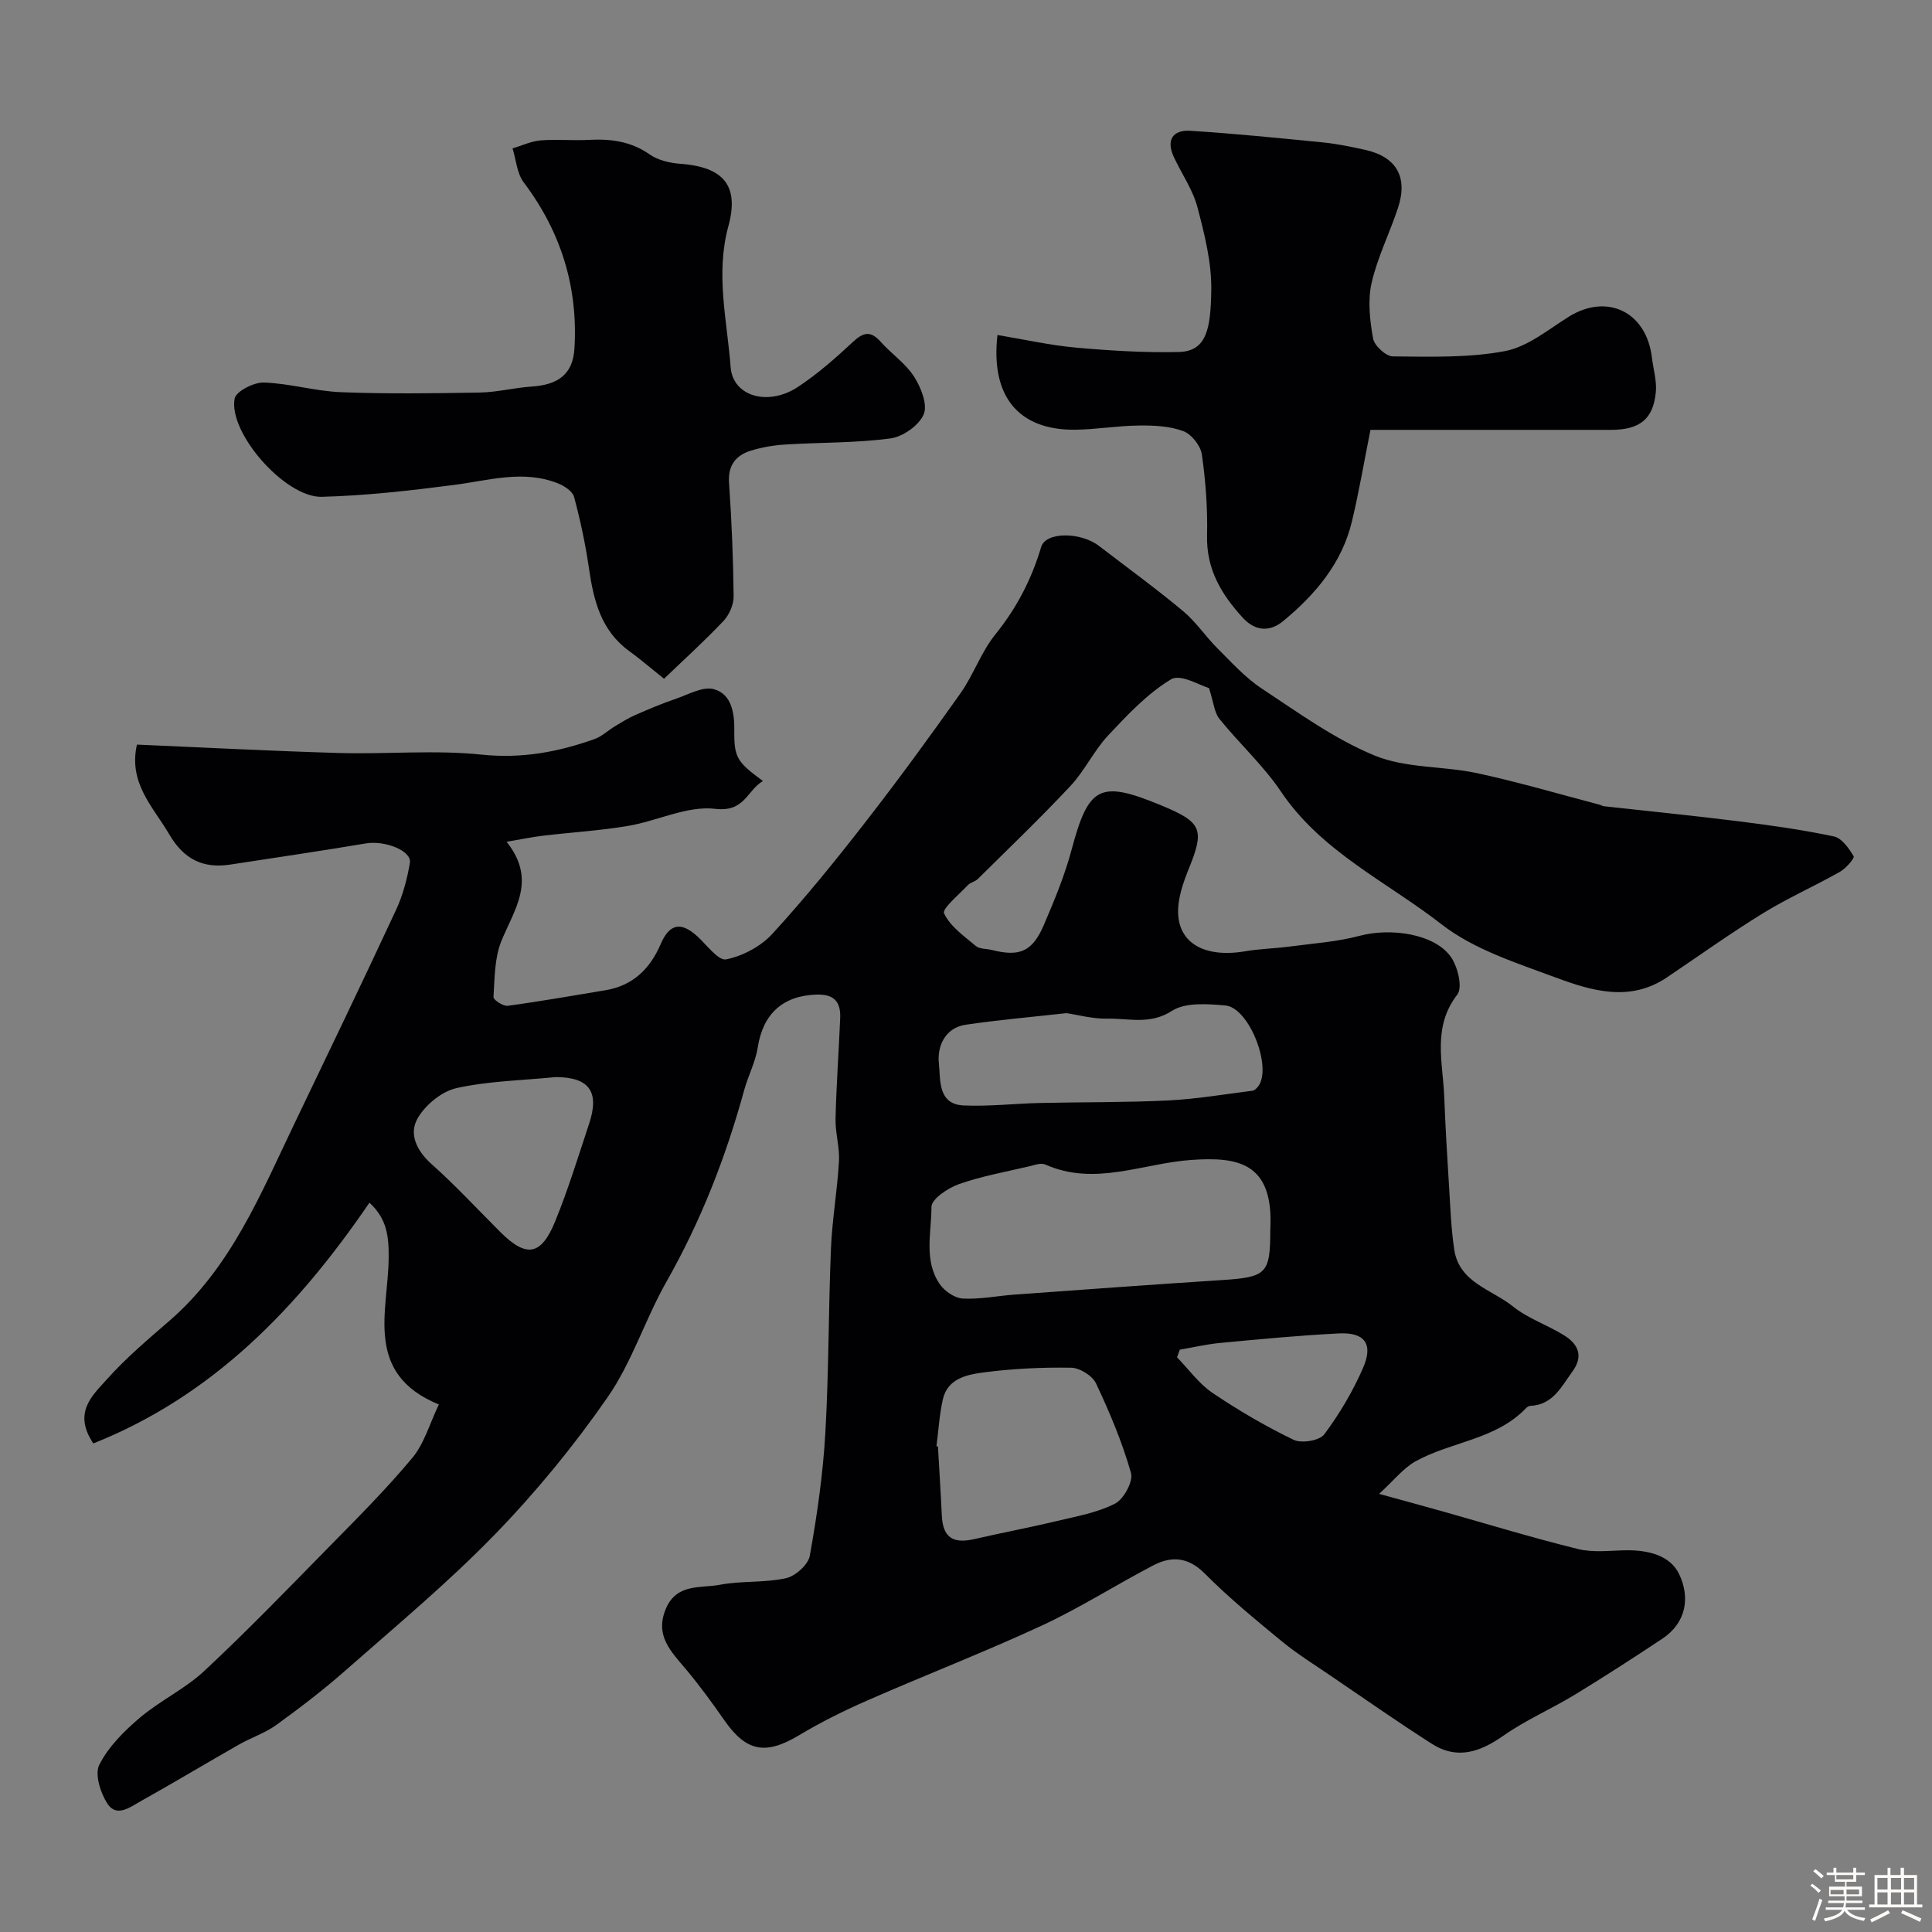
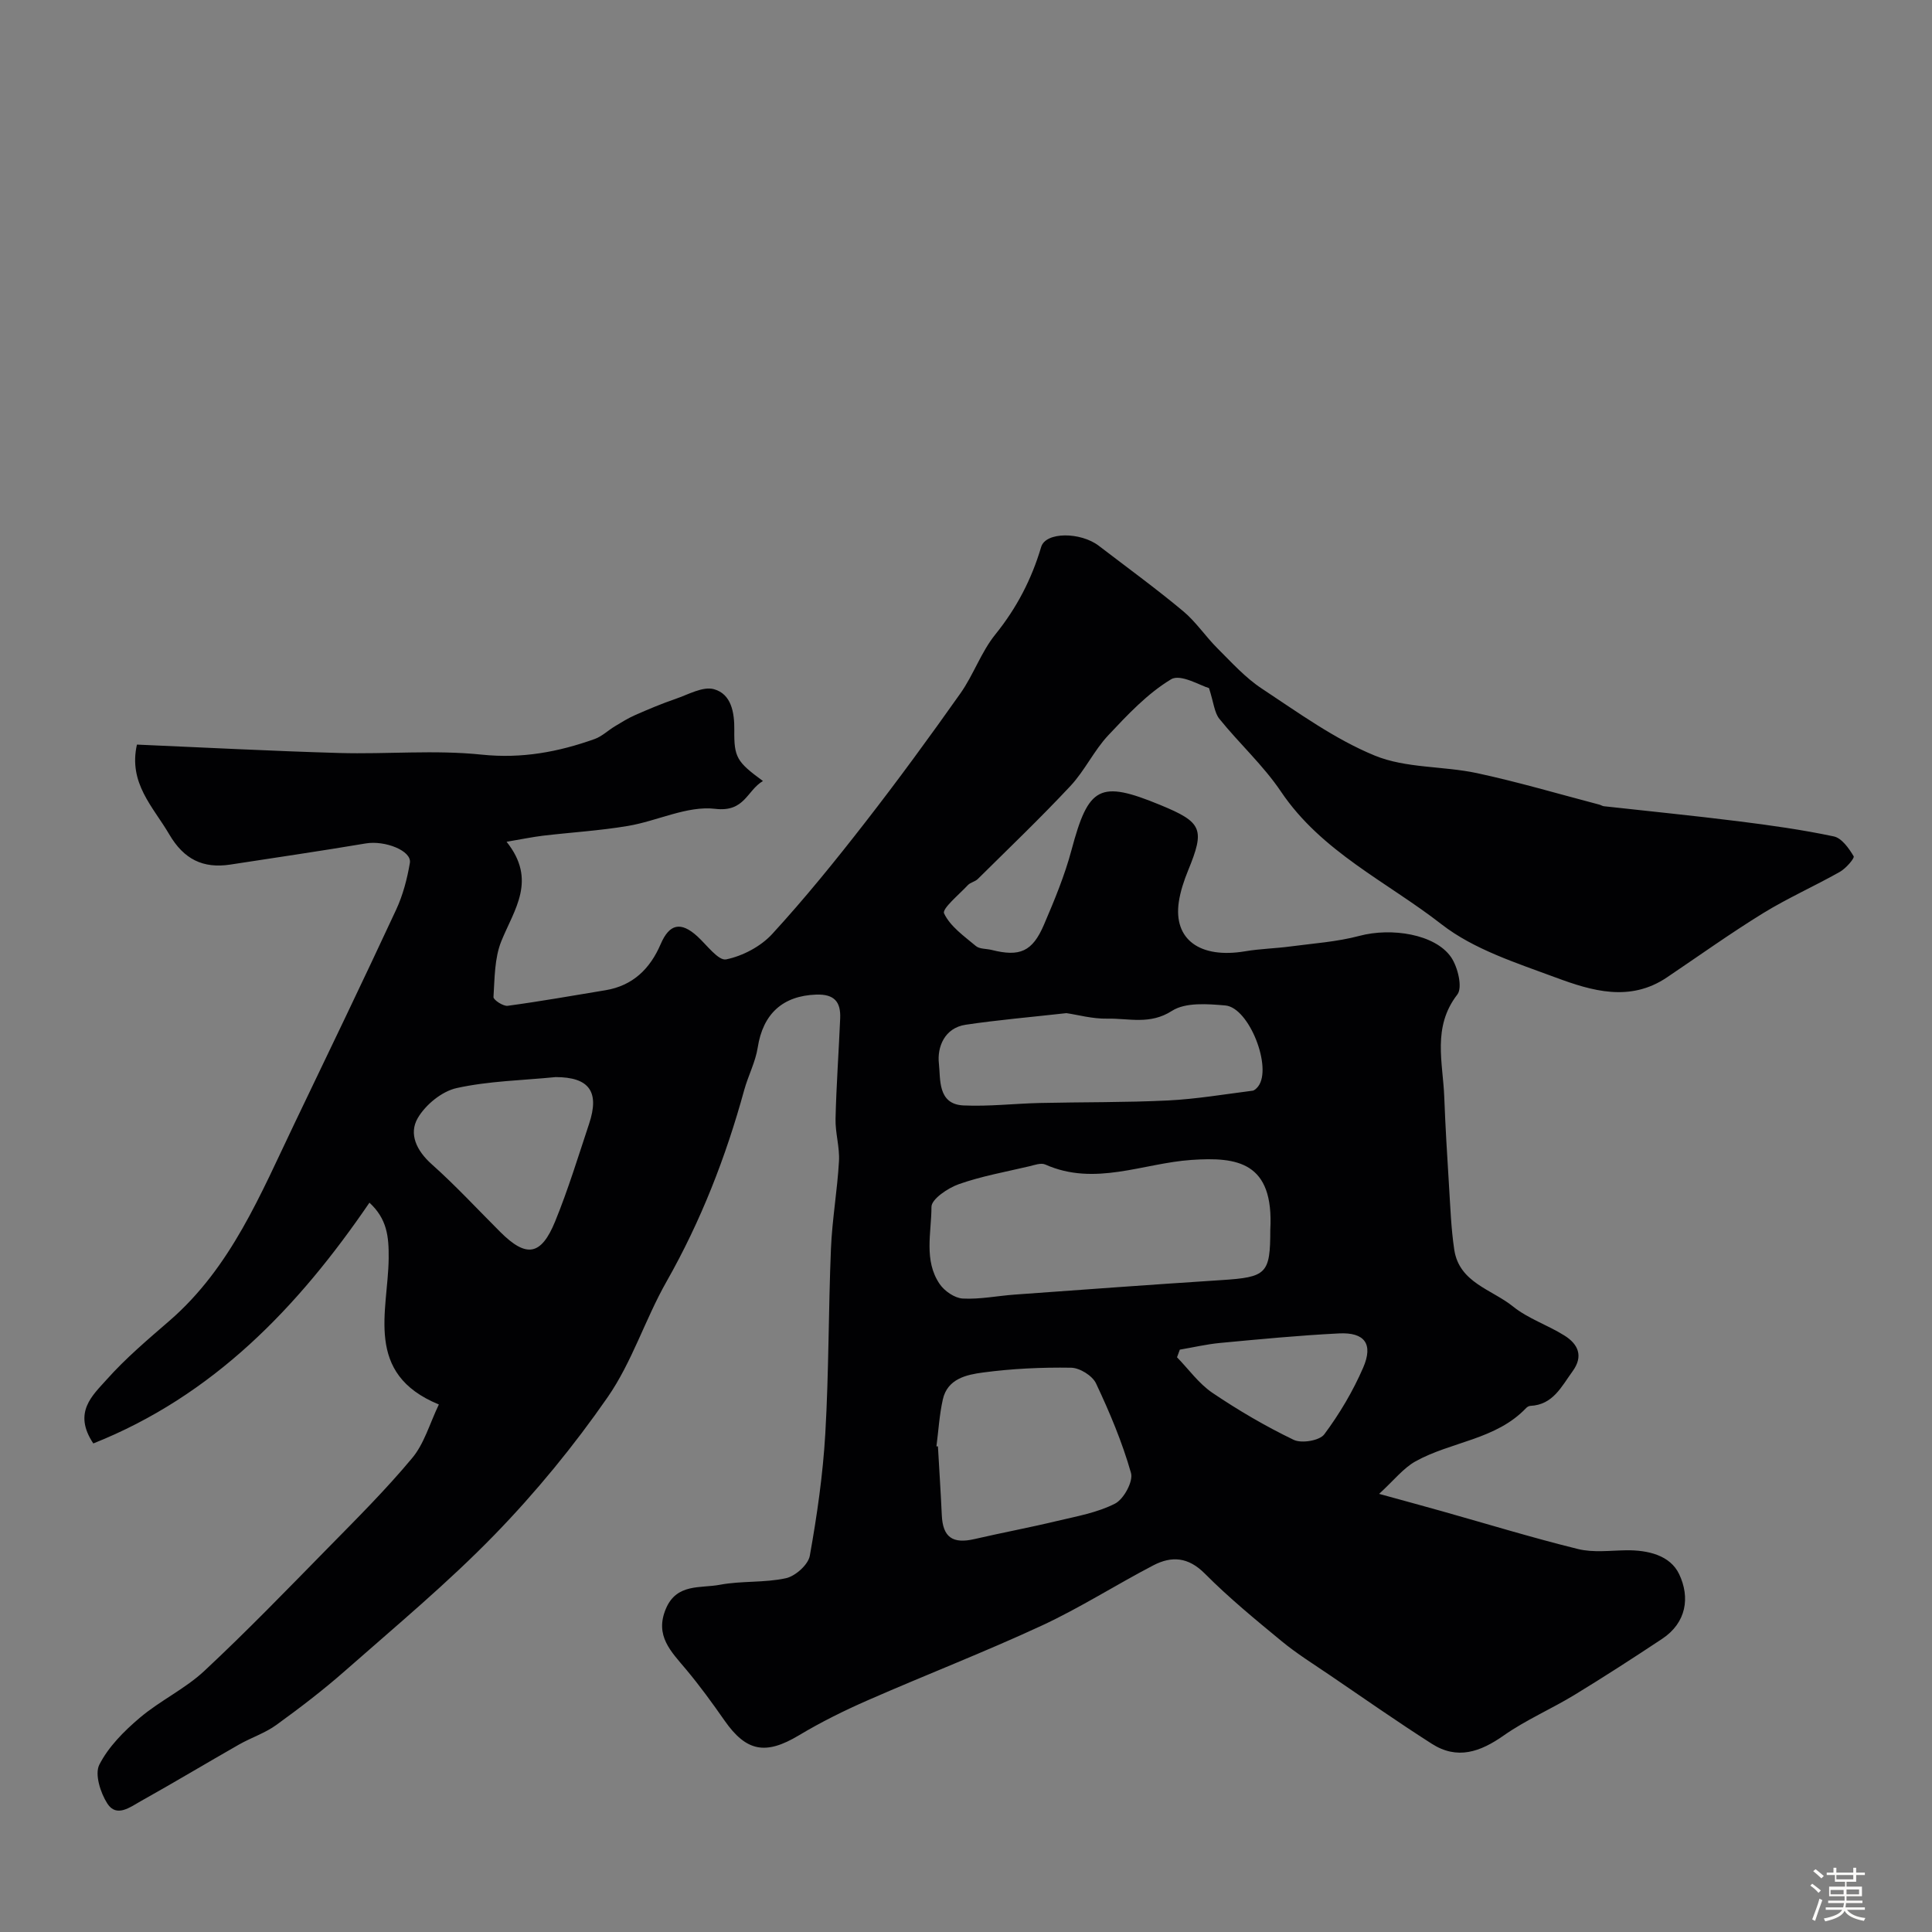
<svg xmlns="http://www.w3.org/2000/svg" enable-background="new 0 0 400 400" viewBox="0 0 400 400">
  <rect x="0" y="0" width="400" height="400" fill="#808080" stroke="none" />
  <path d="m374.8 390.4.4-.4c.7.5 1.3 1 1.8 1.4l-.5.5c-.5-.6-1.1-1.1-1.7-1.5zm1 7.3-.6-.3c.5-1.4 1.1-2.8 1.5-4.3.2.1.4.2.6.3-.5 1.3-1 2.8-1.5 4.3zm-.4-10.3.5-.4c.4.3 1 .8 1.7 1.4l-.5.5c-.5-.5-1.1-1-1.7-1.5zm2.5.3h1.7v-1h.6v1h3.5v-1h.6v1h1.8v.5h-1.8v1.4h-2v1h3.2v2h-3.2v.9h3.3v.5h-3.4c0 .3-.1.6-.1.9h4v.5h-3.7c.7.9 1.9 1.5 3.8 1.7-.1.2-.2.4-.3.6-2.1-.4-3.5-1.1-4-2.1-.4 1-1.8 1.7-4 2.2-.1-.2-.2-.4-.3-.6 2.1-.4 3.4-1 3.8-1.8h-3.4v-.5h3.6c.1-.3.1-.6.2-.9h-3.3v-.5h3.4c0-.3 0-.6 0-.9h-3.2v-2h3.3v-1h-2.1v-1.4h-1.7v-.5zm1.1 3.5v1h2.7c0-.3 0-.4 0-.4 0-.1 0-.2 0-.2 0-.1 0-.2 0-.3h-2.7zm1.2-3v.9h3.5v-.9zm4.7 3h-2.6v.6.4h2.6z" fill="#fcfbfa" />
-   <path d="m393.6 386.7h.6v1.5h2.7v6.1h1.1v.6h-11v-.6h1.1v-6.1h2.7v-1.5h.6v1.5h2.1v-1.5zm-2.7 8.8.4.6c-1.2.6-2.5 1.3-3.8 1.9-.1-.2-.2-.4-.3-.6 1.2-.6 2.5-1.2 3.7-1.9zm-2.2-6.7v2.4h2.1v-2.4zm0 3v2.5h2.1v-2.5zm2.8-3v2.4h2.1v-2.4zm0 3v2.5h2.1v-2.5zm6 6.1c-1.4-.7-2.7-1.3-3.9-1.8l.3-.6c1.5.6 2.7 1.2 3.9 1.7zm-1.2-9.1h-2.1v2.4h2.1zm-2.1 3v2.5h2.1v-2.5z" fill="#fcfbfa" />
  <g fill="#010103">
    <path d="m90.86 290.78c-15.56-6.37-10.51-19.31-10.39-30.24.05-4.61-.36-8.19-3.98-11.54-14.8 21.69-32.35 39.97-57.17 49.85-4.29-6.41-.15-9.96 2.76-13.22 3.94-4.43 8.53-8.3 13.03-12.2 12.73-11.04 18.85-26.22 25.87-40.84 7.06-14.72 14.15-29.43 21.03-44.23 1.41-3.03 2.29-6.4 2.85-9.7.43-2.53-5.18-4.7-9.11-4.04-9.33 1.57-18.7 2.94-28.06 4.38-5.66.87-9.63-1.1-12.64-6.24-3.35-5.73-8.5-10.6-6.7-18.6 13.96.6 27.93 1.34 41.92 1.74 9.82.28 19.74-.68 29.47.34 8.29.86 15.83-.54 23.39-3.24 1.5-.54 2.75-1.77 4.16-2.62 1.37-.83 2.75-1.69 4.21-2.33 2.75-1.21 5.52-2.38 8.36-3.35 2.63-.9 5.67-2.65 7.96-2.01 3.57 1 4.25 4.77 4.21 8.42-.07 5.72.52 6.62 5.93 10.59-3.35 1.97-3.75 6.49-9.89 5.76-5.79-.69-11.97 2.52-18.06 3.54-5.81.98-11.72 1.33-17.57 2.02-2.16.26-4.3.71-7.56 1.26 6.36 7.96 1.57 14.01-1.09 20.59-1.42 3.52-1.37 7.67-1.62 11.56-.04.57 2.01 1.94 2.94 1.81 6.76-.91 13.49-2.11 20.23-3.22 5.68-.94 9.25-4.44 11.44-9.54 1.81-4.23 4.18-4.74 7.6-1.62 1.95 1.78 4.36 5.1 5.96 4.77 3.43-.7 7.18-2.68 9.55-5.27 6.76-7.37 13.08-15.17 19.22-23.07 6.8-8.74 13.34-17.69 19.73-26.73 2.72-3.85 4.29-8.56 7.23-12.2 4.42-5.48 7.49-11.38 9.49-18.11.95-3.2 8.19-3.11 11.92-.26 5.85 4.48 11.81 8.82 17.46 13.53 2.68 2.23 4.67 5.28 7.17 7.76 2.91 2.9 5.74 6.05 9.13 8.28 7.58 5 15.09 10.47 23.4 13.88 6.46 2.65 14.15 2.13 21.16 3.63 8.52 1.83 16.9 4.31 25.33 6.52.32.08.61.29.93.33 9.27 1.03 18.56 1.95 27.82 3.11 6.63.83 13.27 1.76 19.79 3.14 1.64.35 3.13 2.46 4.11 4.11.24.39-1.61 2.53-2.86 3.23-5.24 2.96-10.77 5.41-15.88 8.55-6.79 4.18-13.3 8.84-19.92 13.3-7.65 5.16-15.54 2.8-23.01.03-8.16-3.03-16.95-5.81-23.65-11.02-11.3-8.81-24.84-14.99-33.25-27.48-3.65-5.42-8.62-9.94-12.75-15.06-1.04-1.29-1.17-3.33-2.15-6.37-1.68-.45-5.87-3-7.83-1.83-4.91 2.95-9.04 7.36-13.03 11.61-2.96 3.16-4.86 7.31-7.82 10.48-6.19 6.62-12.75 12.89-19.19 19.27-.56.55-1.53.7-2.06 1.27-1.82 1.95-5.38 4.88-4.92 5.85 1.27 2.7 4.15 4.71 6.58 6.75.77.65 2.15.54 3.25.81 5.82 1.47 8.45.39 10.85-5.22 2.17-5.06 4.3-10.2 5.71-15.49 3.52-13.17 5.81-14.47 18.37-9.3 8.72 3.59 9.28 4.99 5.76 13.57-.85 2.09-1.59 4.29-1.92 6.51-1.15 7.79 4.4 11.79 13.76 10.21 3.07-.52 6.21-.58 9.29-.99 4.8-.64 9.7-.96 14.35-2.2 6.62-1.76 15.65-.37 18.96 4.4 1.4 2.02 2.43 6.29 1.31 7.74-5.24 6.76-2.98 14.07-2.71 21.26.23 6.1.6 12.2.98 18.3.28 4.43.43 8.9 1.09 13.28 1.03 6.84 7.79 8.22 12.17 11.76 3.13 2.52 7.19 3.84 10.64 6.01 2.81 1.76 4 4.23 1.68 7.41-2.3 3.15-4.03 6.92-8.72 7.15-.3.01-.66.21-.88.44-6.26 6.59-15.51 6.93-22.92 11.05-2.53 1.41-4.45 3.92-7.53 6.73 5.35 1.47 9.21 2.52 13.05 3.6 9.37 2.64 18.68 5.49 28.13 7.82 3.15.78 6.63.31 9.95.26 4.5-.06 9.13 1.01 11 4.96 2.26 4.77 1.53 10.02-3.54 13.38-5.97 3.96-12 7.86-18.12 11.59-4.82 2.93-10.09 5.2-14.68 8.42-4.85 3.41-9.61 5.08-14.88 1.71-7.14-4.56-14.08-9.42-21.09-14.19-3.37-2.29-6.86-4.46-10-7.05-5.45-4.49-10.93-8.99-15.9-13.99-3.43-3.45-6.87-3.69-10.67-1.71-7.75 4.04-15.16 8.79-23.07 12.46-11.86 5.5-24.07 10.22-36.04 15.47-4.89 2.14-9.71 4.53-14.28 7.27-6.85 4.1-10.86 3.41-15.39-3.08-2.52-3.61-5.12-7.19-7.95-10.57-3.08-3.69-6.55-6.95-4.19-12.56 2.24-5.32 7.19-4.21 11.18-4.97 4.49-.85 9.24-.38 13.69-1.36 1.95-.43 4.6-2.8 4.93-4.64 1.5-8.36 2.72-16.83 3.21-25.31.74-12.74.64-25.54 1.17-38.29.25-6.04 1.32-12.05 1.66-18.09.17-2.9-.78-5.86-.71-8.78.16-6.94.67-13.87.96-20.8.14-3.37-1.16-5.05-4.96-4.92-6.9.24-11.02 3.95-12.11 10.95-.47 3.01-1.98 5.84-2.8 8.81-3.8 13.87-8.97 27.13-16.1 39.69-4.41 7.77-7.12 16.62-12.17 23.9-6.99 10.08-14.88 19.7-23.43 28.5-9.69 9.97-20.45 18.92-30.91 28.13-4.54 4-9.37 7.69-14.27 11.24-2.32 1.68-5.18 2.61-7.7 4.04-6.81 3.88-13.53 7.92-20.37 11.74-2.15 1.2-4.99 3.44-6.89.51-1.44-2.22-2.67-6.09-1.68-8.06 1.89-3.72 5.12-6.96 8.38-9.72 4.18-3.55 9.36-5.97 13.35-9.69 8.82-8.23 17.21-16.91 25.66-25.52 5.92-6.03 11.93-12.02 17.33-18.5 2.53-2.98 3.64-7.1 5.58-11.16zm172.14-36.16c.78-14.07-6.84-15.12-16.33-14.47-10.06.69-19.99 5.52-30.26.95-.89-.4-2.26.12-3.36.38-4.87 1.15-9.84 2.03-14.54 3.69-2.26.8-5.66 3.09-5.66 4.7 0 5.33-1.64 11.1 1.71 15.99 1 1.45 3.1 2.9 4.77 2.99 3.56.19 7.17-.56 10.77-.82 14.27-1.03 28.53-2.08 42.8-3 9.33-.6 10.1-1.29 10.1-10.41zm-69.12 44.83c.1 0 .2.01.31.01.27 4.75.58 9.5.8 14.25.21 4.56 2.23 5.99 6.8 4.93 5.67-1.31 11.41-2.38 17.07-3.74 4.08-.97 8.35-1.72 12.01-3.6 1.8-.93 3.79-4.6 3.29-6.34-1.81-6.36-4.41-12.54-7.24-18.54-.75-1.6-3.38-3.23-5.17-3.25-6.07-.1-12.2.19-18.21.99-3.39.45-7.38 1.27-8.34 5.59-.71 3.17-.9 6.46-1.32 9.7zm26.91-89.69c-7.51.84-14.21 1.41-20.85 2.4-4.41.65-5.94 4.66-5.55 8.04.36 3.16-.33 8.43 5.1 8.67 5.26.24 10.55-.39 15.83-.51 8.83-.2 17.67-.09 26.49-.52 5.86-.29 11.68-1.28 17.51-2.02.42-.05.87-.51 1.17-.89 2.97-3.88-1.86-16.33-6.8-16.76-3.69-.32-8.25-.68-11.05 1.12-4.57 2.94-8.96 1.51-13.41 1.61-3.05.06-6.14-.81-8.44-1.14zm-105.75 13.24c-6.84.68-13.81.8-20.48 2.27-3.07.67-6.46 3.45-8.07 6.22-1.9 3.27-.25 6.75 2.89 9.55 4.96 4.42 9.49 9.33 14.2 14.03 5.37 5.36 8.44 4.95 11.36-2.2 2.69-6.59 4.78-13.44 7.03-20.21 2.21-6.65.01-9.65-6.93-9.66zm129.23 56.43c-.19.53-.39 1.06-.58 1.58 2.42 2.49 4.52 5.46 7.33 7.36 5.36 3.62 10.99 6.92 16.82 9.73 1.63.79 5.36.17 6.33-1.13 3.17-4.25 5.94-8.93 8.05-13.79 2.15-4.93.32-7.38-5-7.11-8.21.41-16.4 1.2-24.59 1.97-2.8.26-5.57.92-8.36 1.39z" />
-     <path d="m137.48 140.53c-2.85-2.28-4.96-4.1-7.21-5.73-5.84-4.25-7.37-10.47-8.33-17.12-.72-4.98-1.78-9.93-3.08-14.79-.31-1.17-2.02-2.29-3.33-2.81-7.17-2.86-14.27-.62-21.45.31-9.11 1.18-18.29 2.23-27.46 2.47-7.57.2-19.38-13.27-18.04-20.34.28-1.5 3.98-3.39 6.04-3.32 5.35.17 10.66 1.8 16.02 2 9.55.37 19.13.24 28.69.07 3.57-.06 7.11-.99 10.69-1.23 5.57-.36 8.58-2.58 8.91-7.84.78-12.73-2.77-24.19-10.5-34.44-1.41-1.87-1.57-4.67-2.31-7.04 1.93-.57 3.82-1.48 5.79-1.65 3.31-.27 6.66.07 9.98-.11 4.54-.24 8.72.28 12.63 3.02 1.74 1.22 4.21 1.78 6.4 1.94 8.76.65 12.21 4.4 9.88 12.92-2.7 9.9-.26 19.5.47 29.16.46 6.11 7.79 8.16 13.93 4.11 4.08-2.69 7.81-5.98 11.4-9.33 2.19-2.04 3.69-2.32 5.74-.01 2.21 2.48 5.13 4.44 6.89 7.18 1.44 2.23 2.86 5.8 2.02 7.82-.96 2.29-4.31 4.66-6.89 5-7.17.96-14.48.81-21.73 1.26-2.42.15-4.88.56-7.19 1.28-3.12.98-4.75 3.04-4.5 6.68.54 7.8.87 15.63.95 23.45.02 1.72-.9 3.85-2.1 5.12-3.93 4.16-8.19 8.01-12.31 11.97z" />
-     <path d="m206.51 69.36c5.67.94 10.93 2.13 16.25 2.61 7.06.63 14.18 1.07 21.26.91 5.82-.13 6.63-4.81 6.76-12.71.1-5.76-1.38-11.65-2.87-17.29-.97-3.65-3.29-6.93-4.9-10.42s-.19-5.61 3.44-5.38c9.17.58 18.33 1.5 27.48 2.41 2.9.29 5.78.89 8.64 1.52 6.53 1.43 8.98 5.62 6.87 12.03-1.72 5.23-4.26 10.24-5.47 15.56-.82 3.64-.36 7.73.31 11.48.27 1.49 2.65 3.69 4.09 3.71 7.74.06 15.64.33 23.18-1.09 4.7-.88 8.97-4.45 13.24-7.12 7.91-4.94 16.07-1.04 17.21 8.39.29 2.42 1.05 4.88.82 7.24-.54 5.6-3.36 7.79-9.32 7.79-16.64.01-33.29 0-49.76 0-1.32 6.6-2.37 12.83-3.84 18.96-2.07 8.67-7.61 15.17-14.27 20.66-2.54 2.09-5.59 2.27-8.34-.74-4.46-4.88-7.55-10.06-7.38-17.03.13-5.59-.29-11.23-1.08-16.76-.26-1.82-2.15-4.2-3.84-4.83-2.82-1.05-6.1-1.2-9.17-1.16-4.45.04-8.89.83-13.34.87-11.52.07-17.42-6.8-15.97-19.61z" />
  </g>
</svg>